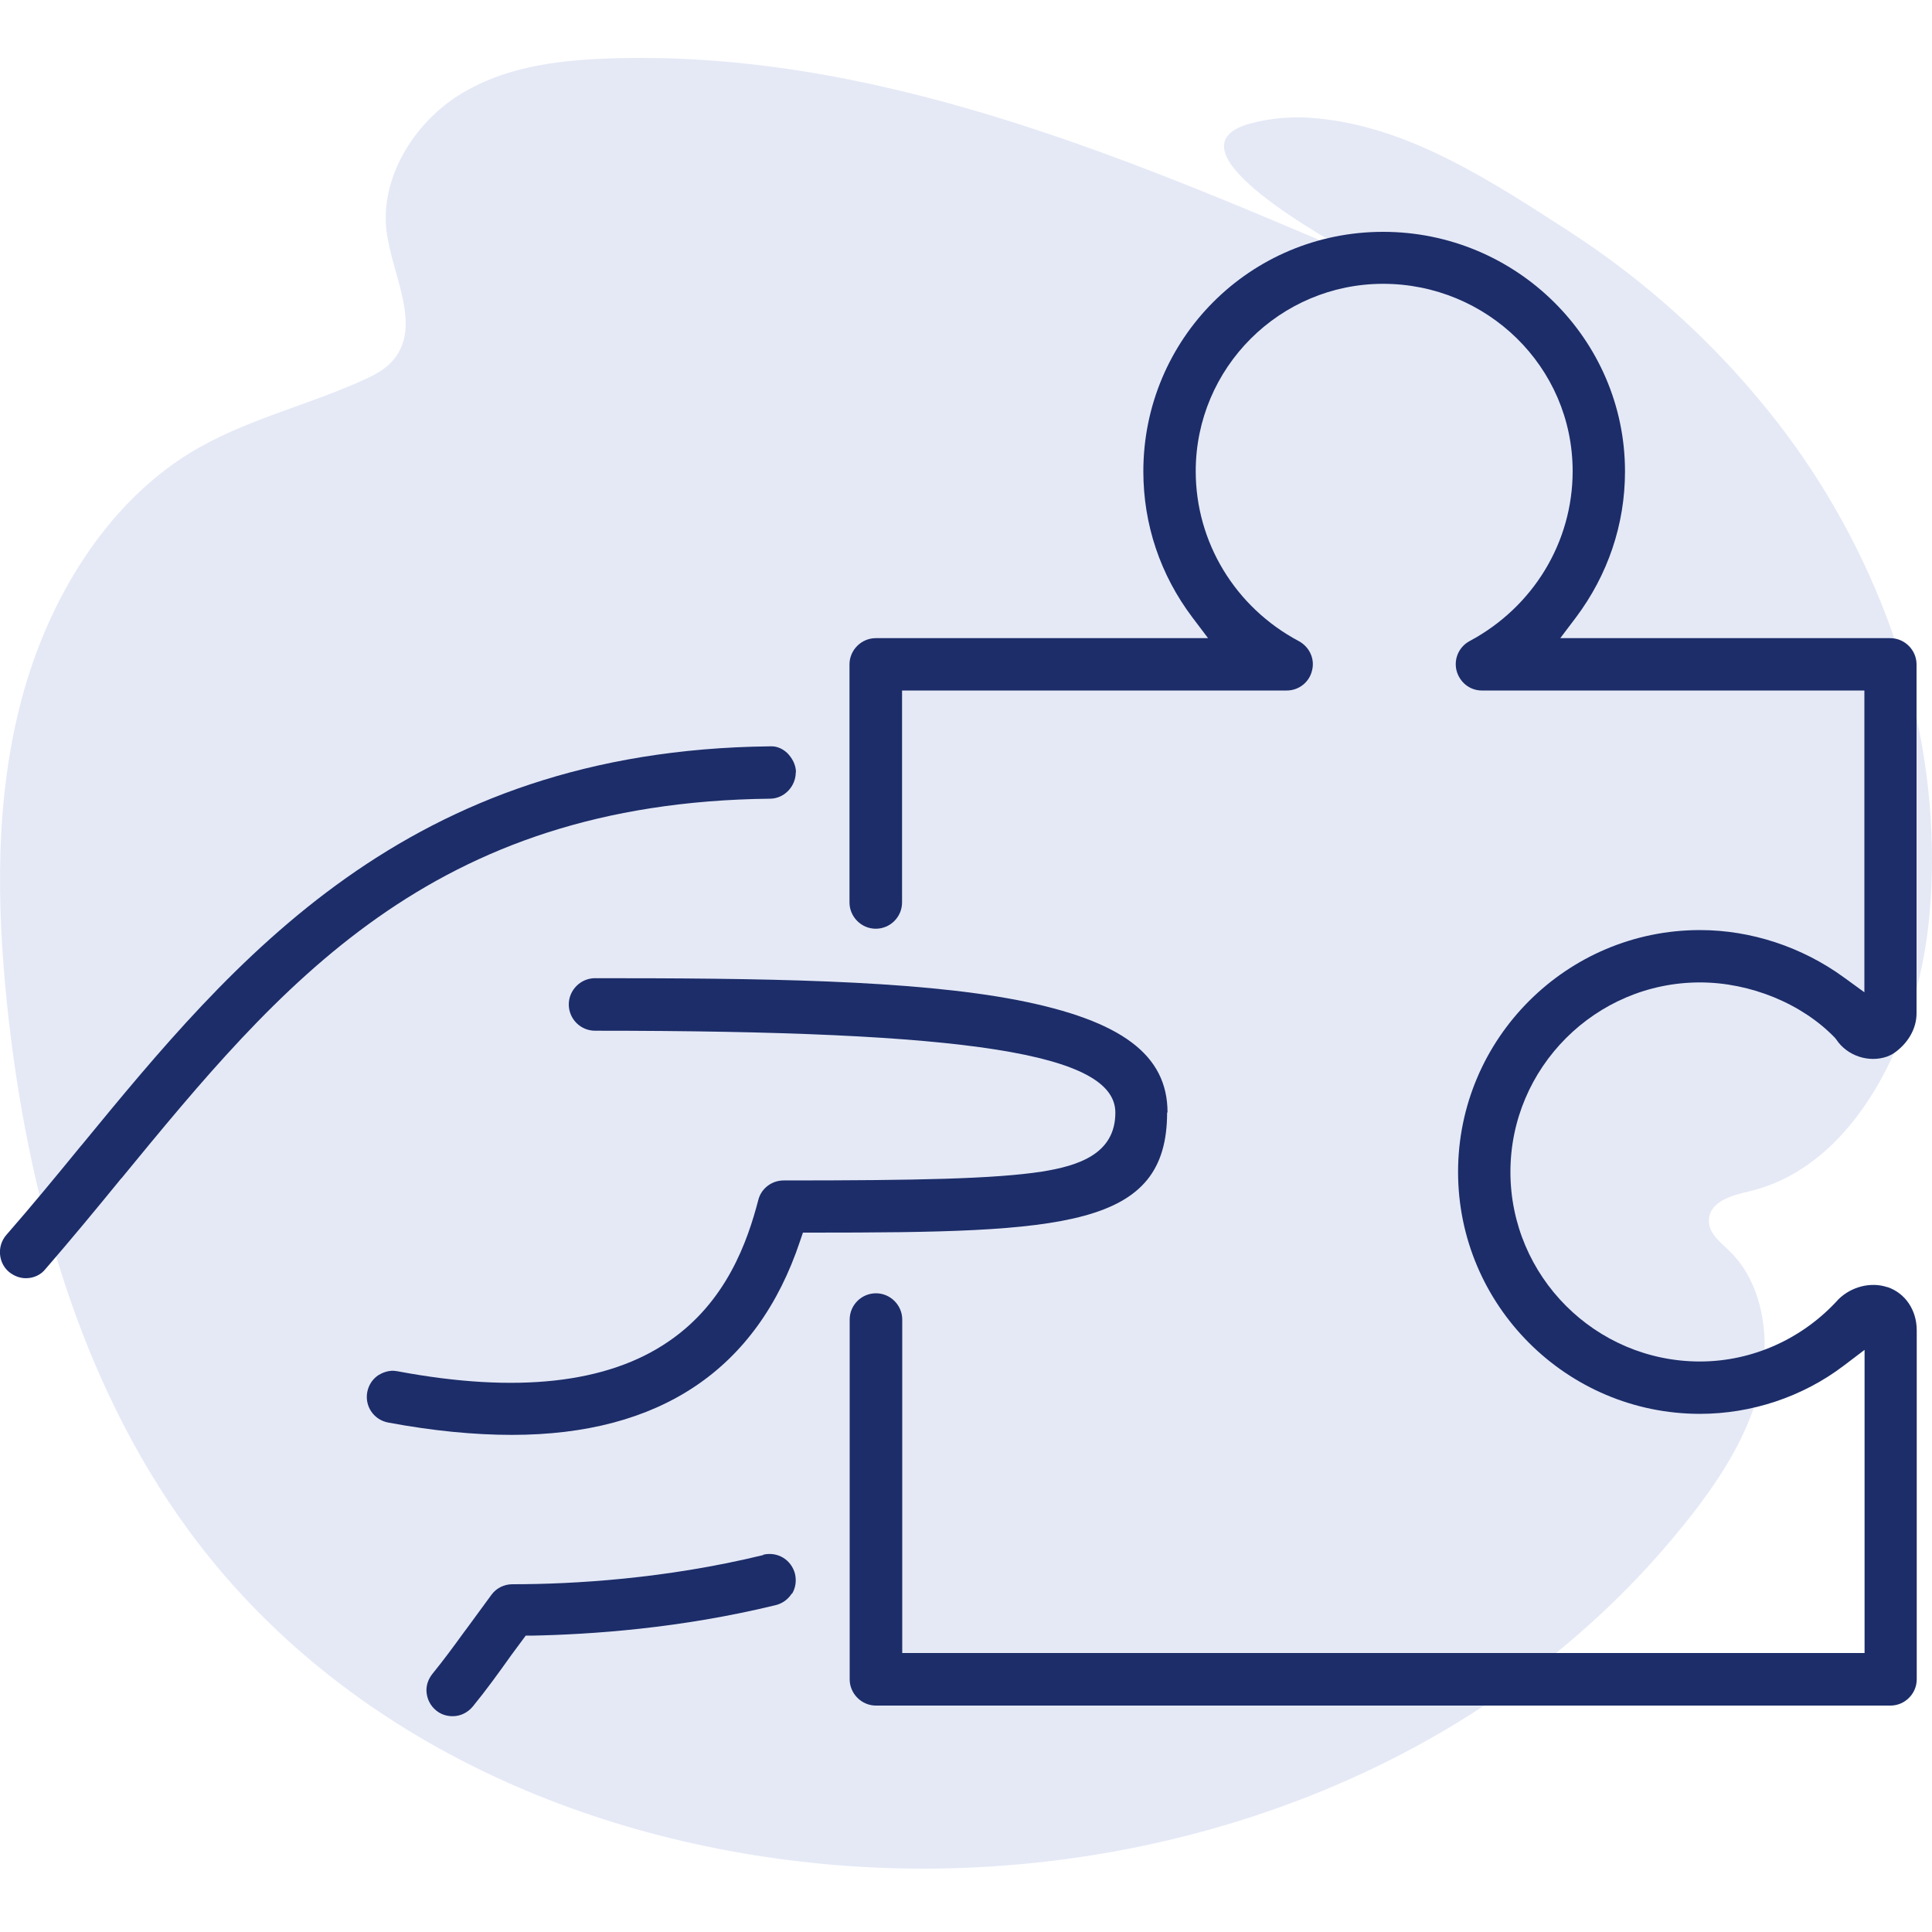
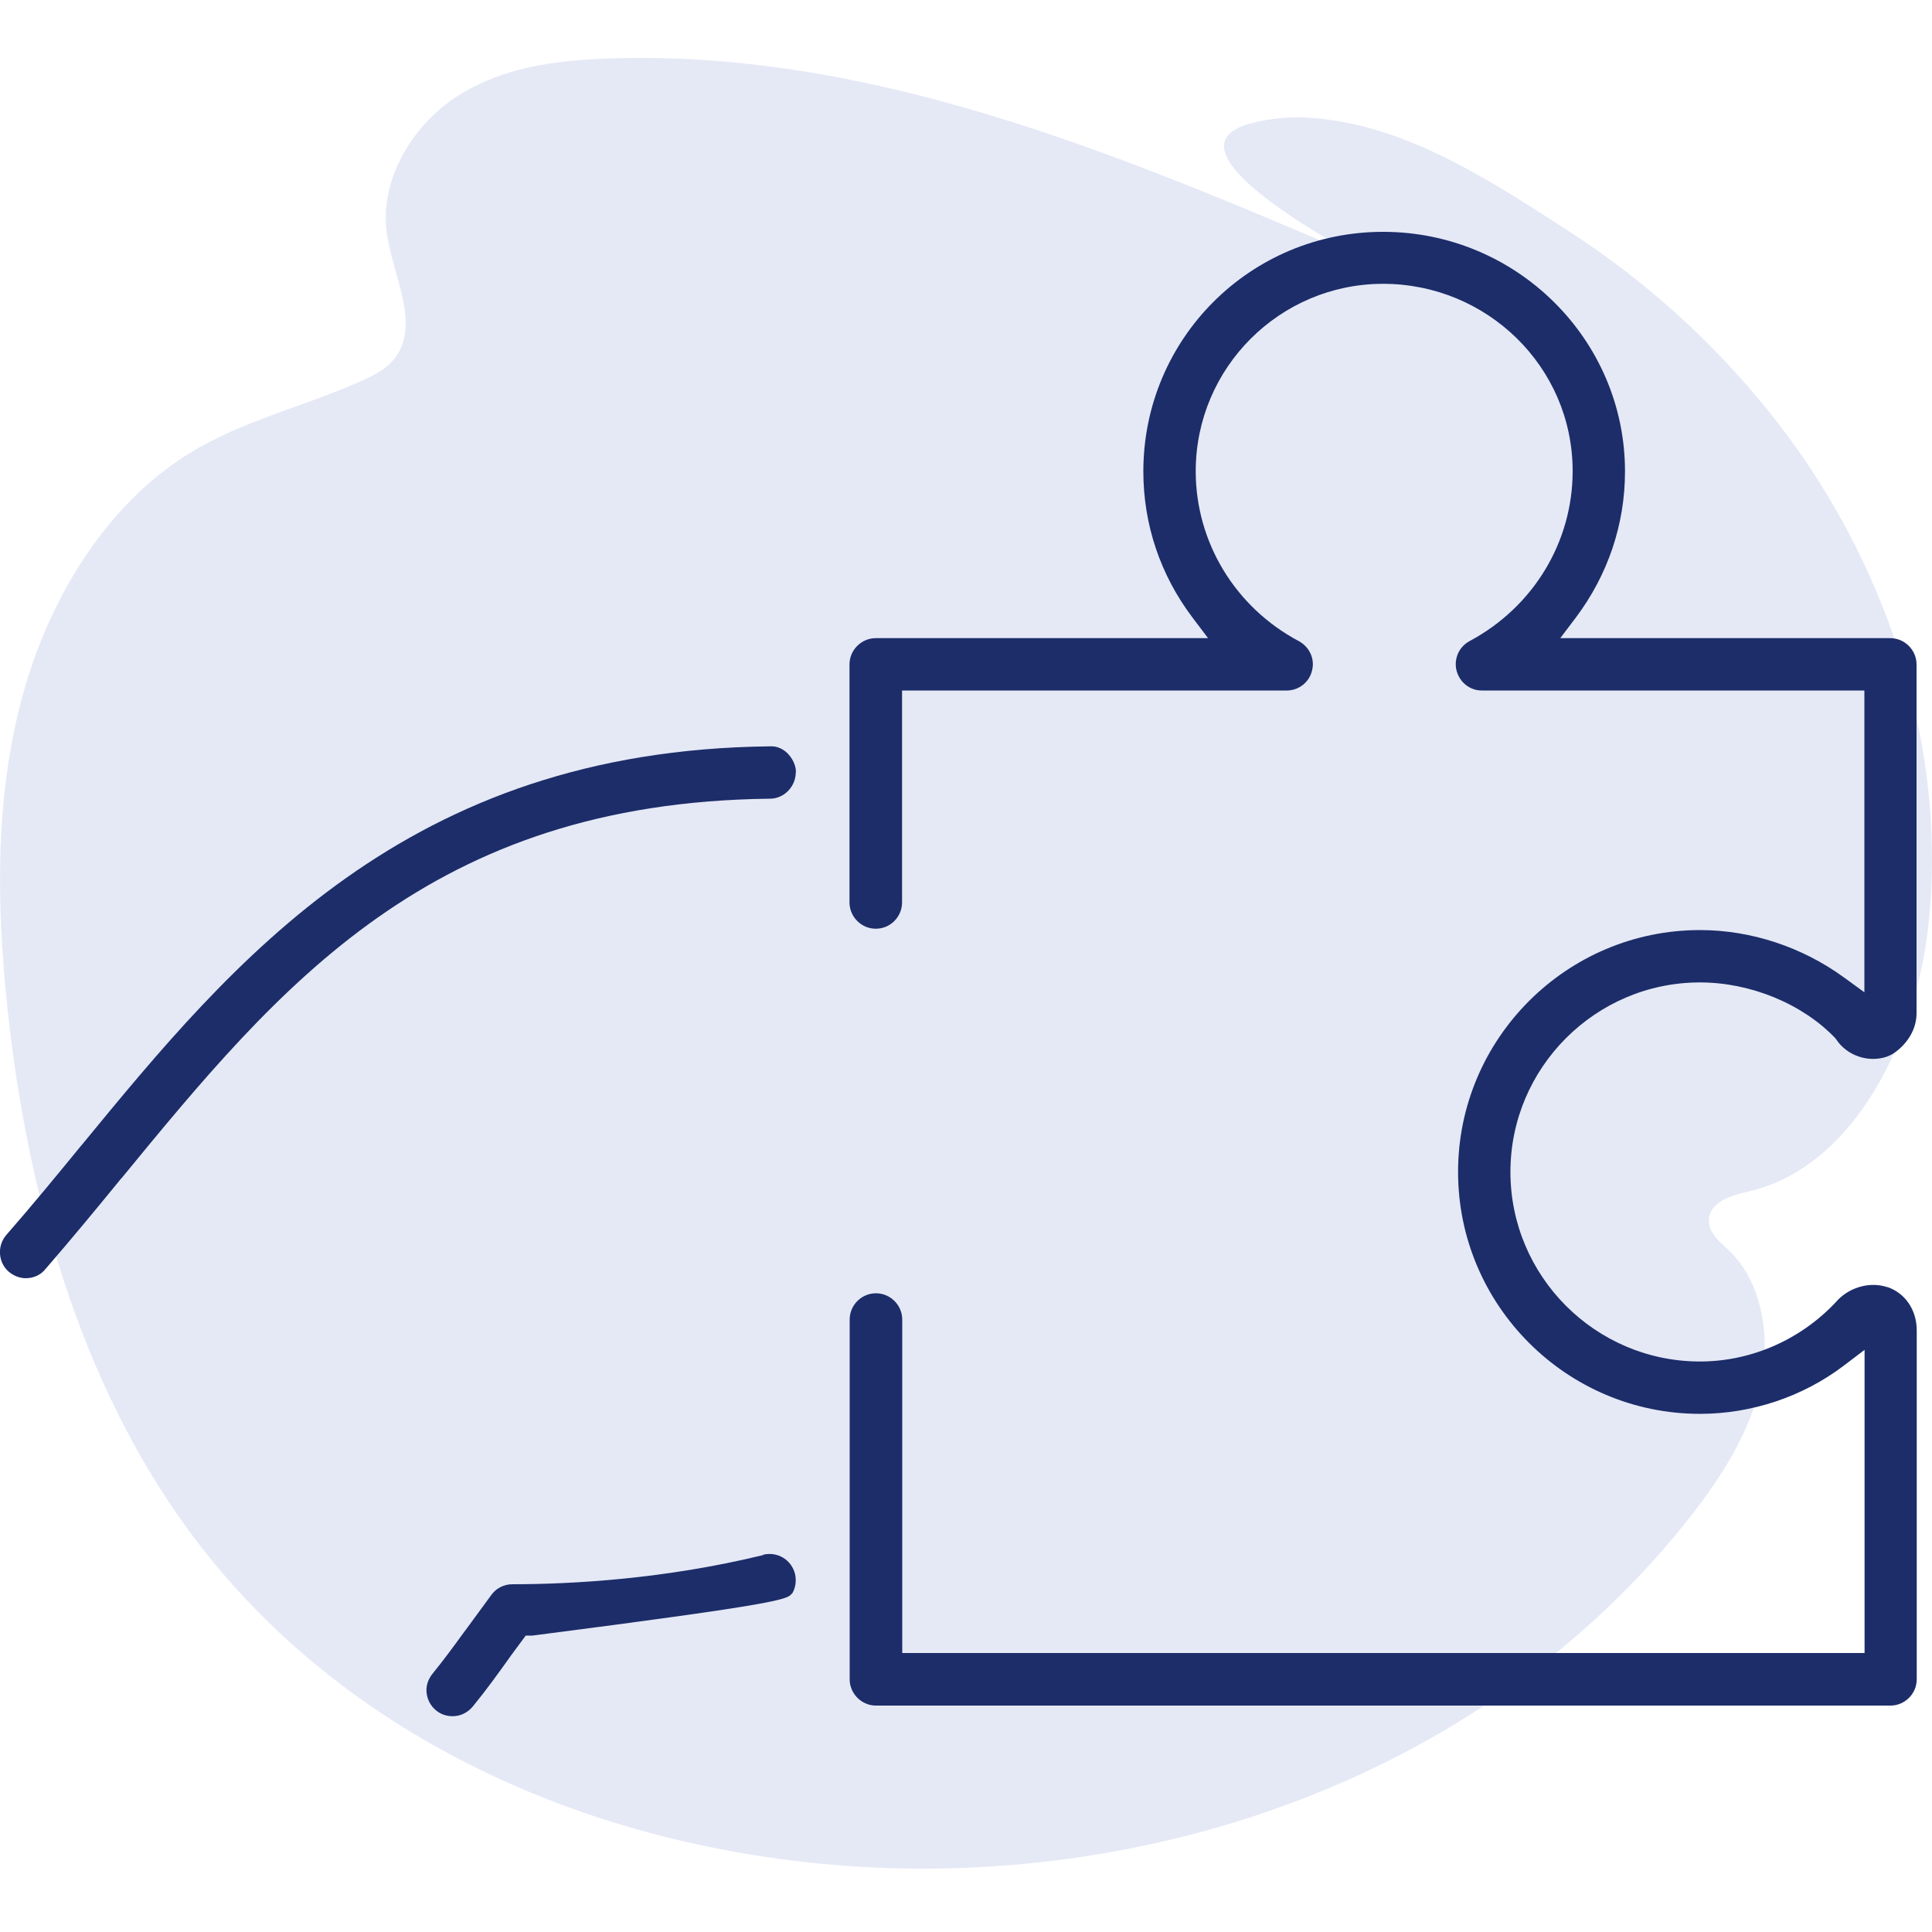
<svg xmlns="http://www.w3.org/2000/svg" width="72" height="72" viewBox="0 0 72 72" fill="none">
  <g clip-path="url(#clip0_9329_15957)">
    <path opacity="0.5" d="M71.997 31.669C71.91 25.653 69.546 19.852 65.95 15.373C63.855 12.759 61.354 10.496 58.546 8.667C55.676 6.815 52.556 4.733 49.095 4.413C48.23 4.319 47.356 4.39 46.519 4.623C43.291 5.585 49.681 9.015 50.514 9.519C41.583 5.697 32.344 1.817 22.581 2.183C20.699 2.255 18.747 2.508 17.093 3.552C15.438 4.595 14.162 6.613 14.405 8.608C14.609 10.261 15.724 12.105 14.678 13.391C14.379 13.759 13.954 13.977 13.54 14.164C11.404 15.136 9.1 15.645 7.077 16.882C3.946 18.803 1.803 22.325 0.813 26.029C-0.177 29.732 -0.131 33.618 0.258 37.383C0.989 44.468 2.979 51.496 7.01 57.005C12.762 64.873 22.198 68.884 31.646 69.543C43.082 70.344 55.476 66.149 63.037 56.466C64.157 55.026 65.183 53.43 65.595 51.634C66.007 49.839 65.679 47.777 64.423 46.593C64.086 46.273 63.651 45.936 63.687 45.442C63.735 44.772 64.541 44.547 65.155 44.406C69.178 43.48 71.48 38.6 71.894 34.211C71.976 33.364 72.01 32.515 71.997 31.669Z" fill="#CDD4EE" />
  </g>
  <g clip-path="url(#clip1_9329_15957)">
    <path d="M29.663 28.778C29.663 28.512 29.527 28.245 29.325 28.051C29.16 27.9 28.958 27.814 28.764 27.814H28.684C15.127 27.965 8.704 35.784 3.038 42.681L3.023 42.696C2.116 43.805 1.187 44.935 0.237 46.022C-0.116 46.425 -0.073 47.052 0.331 47.398C0.518 47.549 0.734 47.635 0.964 47.635C1.252 47.635 1.519 47.513 1.691 47.297C2.627 46.217 3.563 45.086 4.456 43.992L4.507 43.927H4.514C10.432 36.72 16.027 29.909 28.692 29.765C29.224 29.765 29.656 29.311 29.656 28.778H29.663Z" fill="#1C2D69" />
-     <path d="M28.441 57.953C24.776 58.846 21.334 59.04 19.095 59.04C18.786 59.04 18.498 59.184 18.318 59.429L17.432 60.638L17.266 60.861C16.885 61.387 16.518 61.884 16.114 62.381C15.949 62.59 15.87 62.834 15.898 63.086C15.927 63.346 16.05 63.576 16.251 63.742C16.424 63.886 16.64 63.958 16.87 63.958C17.166 63.958 17.432 63.821 17.619 63.597C18.109 63 18.562 62.373 19.059 61.675L19.592 60.955H19.83C22.004 60.912 25.345 60.689 28.909 59.818C29.168 59.753 29.37 59.602 29.514 59.378V59.4C29.65 59.177 29.686 58.917 29.629 58.658C29.492 58.126 28.981 57.816 28.448 57.938L28.441 57.953Z" fill="#1C2D69" />
+     <path d="M28.441 57.953C24.776 58.846 21.334 59.04 19.095 59.04C18.786 59.04 18.498 59.184 18.318 59.429L17.432 60.638L17.266 60.861C16.885 61.387 16.518 61.884 16.114 62.381C15.949 62.59 15.87 62.834 15.898 63.086C15.927 63.346 16.05 63.576 16.251 63.742C16.424 63.886 16.64 63.958 16.87 63.958C17.166 63.958 17.432 63.821 17.619 63.597C18.109 63 18.562 62.373 19.059 61.675L19.592 60.955H19.83C29.168 59.753 29.37 59.602 29.514 59.378V59.4C29.65 59.177 29.686 58.917 29.629 58.658C29.492 58.126 28.981 57.816 28.448 57.938L28.441 57.953Z" fill="#1C2D69" />
    <path d="M70.337 47.967H70.329C69.725 47.765 68.997 47.945 68.515 48.42C67.19 49.889 65.311 50.739 63.353 50.739C59.457 50.739 56.289 47.563 56.289 43.675C56.289 39.787 59.465 36.612 63.353 36.612C65.232 36.612 67.161 37.404 68.385 38.678L68.436 38.743C68.839 39.348 69.638 39.614 70.322 39.377C70.401 39.348 70.473 39.312 70.56 39.262C71.093 38.902 71.424 38.347 71.424 37.764V24.761C71.424 24.228 70.985 23.782 70.445 23.782H58.147L58.73 23.011C59.918 21.427 60.559 19.548 60.559 17.568C60.559 12.65 56.513 8.64 51.545 8.64C46.577 8.64 42.609 12.643 42.609 17.568C42.609 19.548 43.243 21.427 44.438 23.011L45.021 23.782H32.637C32.105 23.782 31.658 24.221 31.658 24.761V33.631C31.658 34.164 32.097 34.611 32.637 34.611C33.177 34.611 33.617 34.171 33.617 33.631V25.733H47.952C48.405 25.733 48.794 25.423 48.895 24.991C49.01 24.559 48.801 24.106 48.398 23.89C46.029 22.63 44.561 20.203 44.561 17.561C44.561 13.709 47.693 10.577 51.545 10.577C55.397 10.577 58.608 13.651 58.608 17.561C58.608 20.203 57.139 22.622 54.77 23.89C54.367 24.106 54.173 24.559 54.281 24.991C54.396 25.423 54.77 25.733 55.224 25.733H69.48V36.979L68.717 36.425C67.154 35.287 65.253 34.661 63.353 34.661C58.385 34.661 54.338 38.707 54.338 43.675C54.338 48.643 58.385 52.69 63.353 52.69C65.275 52.69 67.183 52.056 68.717 50.89L69.487 50.306V61.603H33.624V49.176C33.624 48.643 33.185 48.197 32.645 48.197C32.105 48.197 31.665 48.636 31.665 49.176V62.583C31.665 63.115 32.105 63.562 32.645 63.562H70.452C70.985 63.562 71.431 63.123 71.431 62.583V49.579C71.431 48.816 70.999 48.19 70.344 47.967H70.337Z" fill="#1C2D69" />
-     <path d="M43.51 41.458C43.51 39.312 41.796 38.03 37.93 37.274C33.999 36.511 28.231 36.454 22.176 36.454C21.643 36.454 21.197 36.893 21.197 37.433C21.197 37.973 21.636 38.412 22.176 38.412C36.137 38.412 41.566 39.262 41.566 41.465C41.566 43.013 40.176 43.445 38.837 43.661C37.059 43.934 34.193 43.992 29.203 43.992C28.764 43.992 28.368 44.287 28.26 44.719C27.857 46.267 27.072 48.521 24.919 49.99C22.637 51.559 19.253 51.934 14.832 51.106C14.767 51.098 14.71 51.084 14.645 51.084C14.451 51.084 14.263 51.149 14.098 51.25C13.882 51.394 13.738 51.617 13.687 51.876C13.587 52.409 13.932 52.913 14.465 53.014C16.121 53.323 17.669 53.474 19.073 53.474C24.588 53.474 28.217 51.041 29.815 46.253L29.923 45.936H30.269C39.687 45.936 43.495 45.749 43.495 41.458H43.51Z" fill="#1C2D69" />
  </g>
  <defs>
    <clipPath id="clip0_9329_15957">
      <rect width="72" height="72" fill="white" />
    </clipPath>
    <clipPath id="clip1_9329_15957">
      <rect width="72" height="72" fill="white" />
    </clipPath>
  </defs>
</svg>